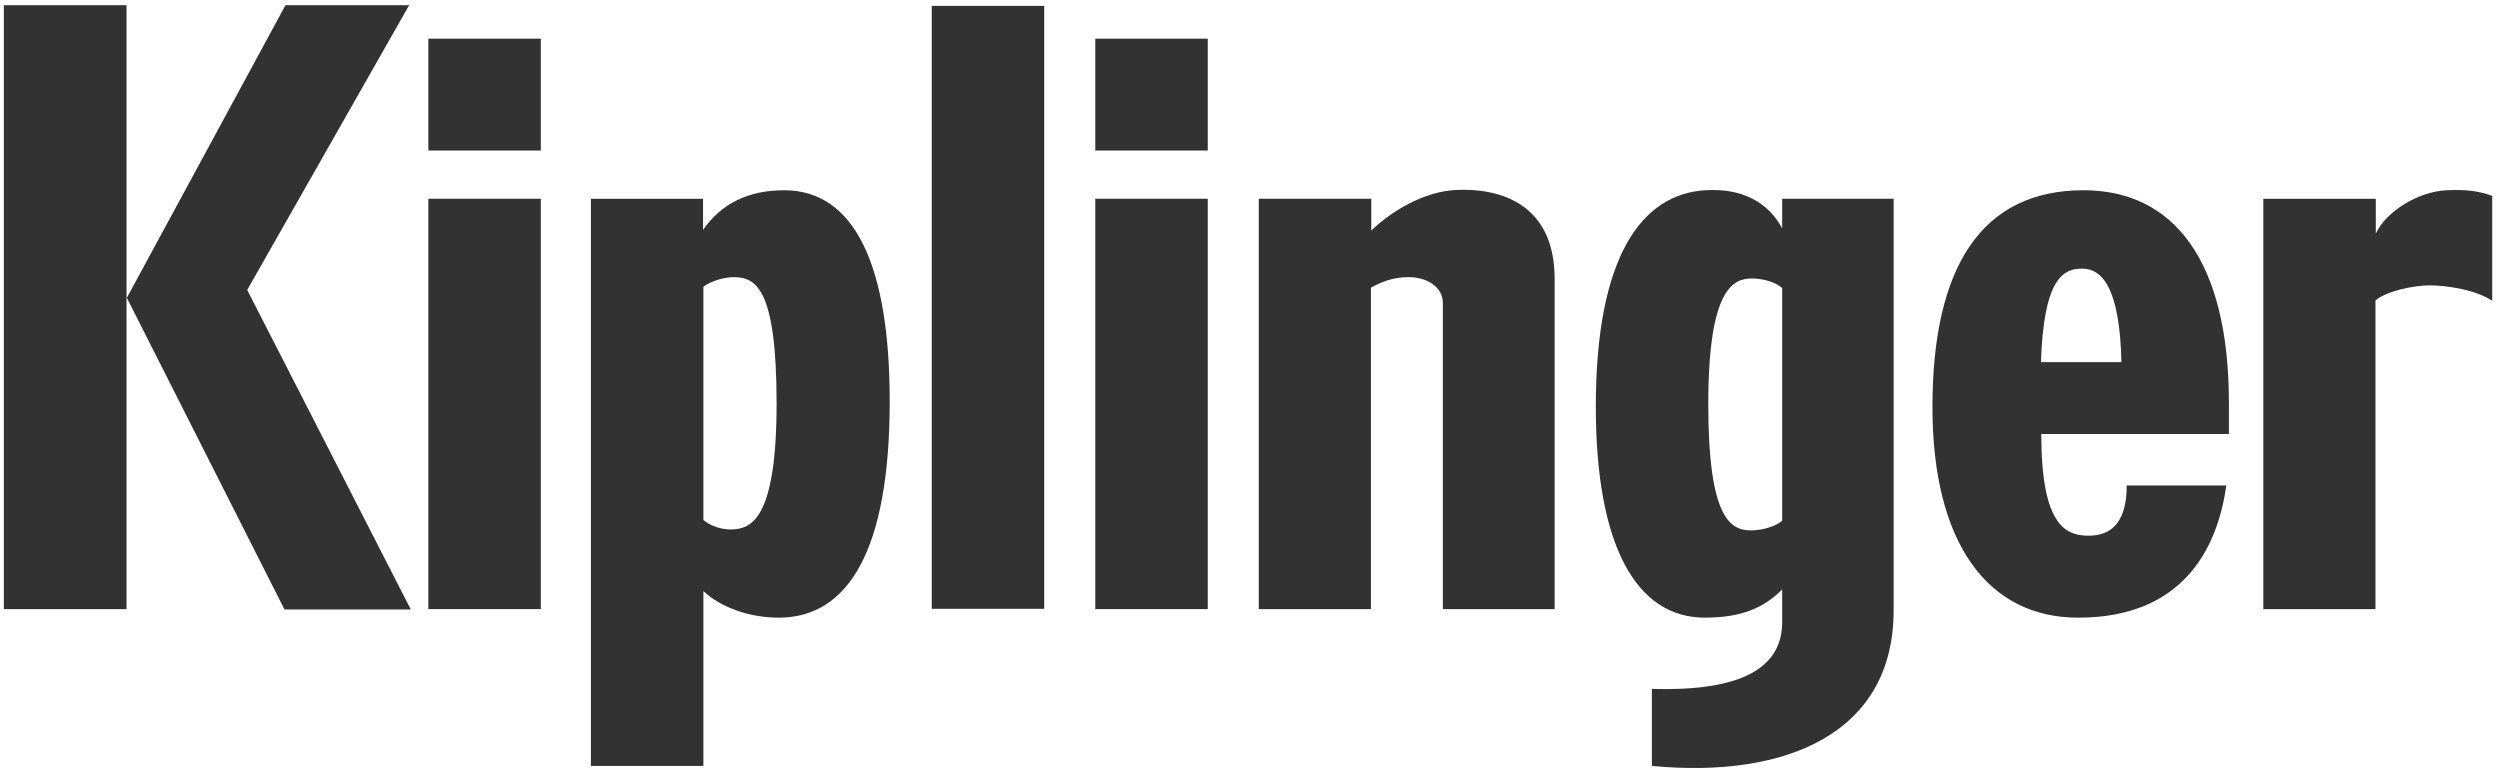
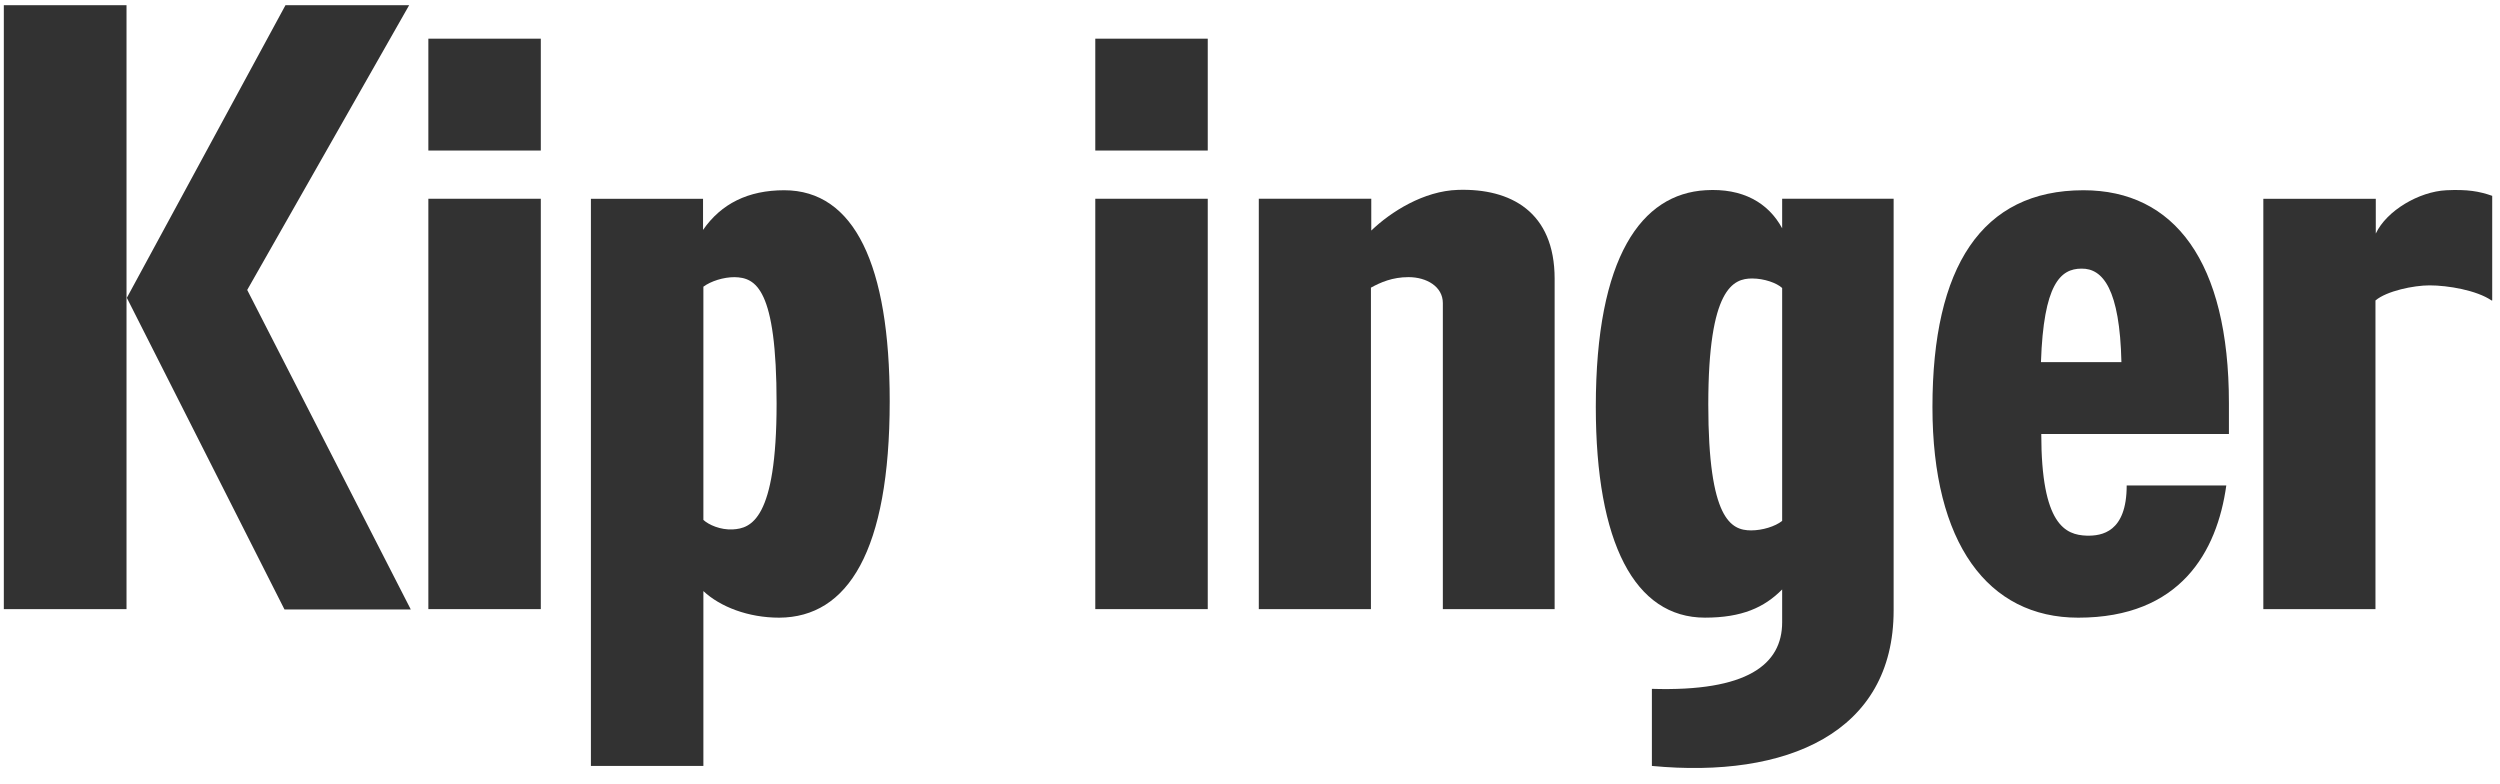
<svg xmlns="http://www.w3.org/2000/svg" width="102" height="32" viewBox="0 0 102 32" fill="none">
  <path d="M5.162 24.852H0.156V0.213H5.162V24.852ZM5.175 12.151L11.647 0.213H16.693L10.086 11.83L16.76 24.866H11.607L5.175 12.151Z" fill="#323232" />
  <path d="M17.477 24.852V8.109H22.065V24.852H17.477Z" fill="#323232" />
  <path d="M31.685 16.461C31.685 21.212 30.635 21.56 29.895 21.6C29.397 21.627 28.913 21.413 28.698 21.212V11.697C29.007 11.469 29.518 11.308 29.963 11.308C30.837 11.322 31.685 11.763 31.685 16.461ZM36.3 16.367C36.3 10.813 34.86 7.762 31.994 7.762C30.528 7.762 29.424 8.31 28.684 9.381V8.11H24.109V31.25H28.698V24.116C29.384 24.759 30.528 25.201 31.793 25.201C34.591 25.187 36.3 22.484 36.3 16.367Z" fill="#323232" />
-   <path d="M38.016 24.853V0.24H42.604V24.839H38.016V24.853Z" fill="#323232" />
  <path d="M44.688 24.852V8.109H49.276V24.852H44.688Z" fill="#323232" />
  <path d="M58.868 24.852V12.365C58.868 11.695 58.208 11.307 57.468 11.307C56.809 11.307 56.325 11.521 55.934 11.736V24.852H51.359V8.109H55.948V9.407C56.742 8.644 58.087 7.788 59.487 7.747C61.639 7.68 63.429 8.644 63.429 11.374V24.852H58.868Z" fill="#323232" />
  <path d="M72.712 21.252C72.429 21.48 71.904 21.64 71.447 21.64C70.626 21.64 69.698 21.199 69.698 16.501C69.698 11.75 70.72 11.362 71.487 11.362C71.985 11.362 72.496 11.549 72.712 11.75V21.252ZM77.26 24.906V8.109H72.712V9.314C72.147 8.27 71.097 7.668 69.59 7.761C66.98 7.909 65.109 10.465 65.109 16.595C65.109 22.149 66.697 25.2 69.563 25.2C71.07 25.2 71.985 24.785 72.712 24.049V25.388C72.712 27.114 71.285 28.225 67.397 28.105V31.25C72.887 31.772 77.26 29.911 77.26 24.906Z" fill="#323232" />
  <path d="M86.554 14.775H83.271C83.378 11.589 84.064 10.96 84.926 10.96C85.8 10.947 86.487 11.804 86.554 14.775ZM90.94 17.692C90.94 17.398 90.94 16.635 90.94 16.448C90.94 10.666 88.707 7.762 85.006 7.762C80.849 7.762 78.844 10.893 78.844 16.608C78.844 22.163 81.104 25.201 84.791 25.201C88.962 25.201 90.456 22.51 90.833 19.807H86.769C86.769 21.721 85.746 21.868 85.141 21.855C84.266 21.828 83.284 21.413 83.284 17.706H90.94V17.692Z" fill="#323232" />
  <path d="M101.655 12.259C101.05 11.844 99.879 11.643 99.125 11.643C98.48 11.643 97.376 11.871 96.919 12.259V24.853H92.344V8.11H96.932V9.529C97.376 8.592 98.695 7.816 99.812 7.762C100.673 7.722 101.144 7.802 101.682 7.99V12.259H101.655Z" fill="#323232" />
  <path d="M22.065 1.578H17.477V6.142H22.065V1.578Z" fill="#323232" />
  <path d="M49.276 1.578H44.688V6.142H49.276V1.578Z" fill="#323232" />
</svg>